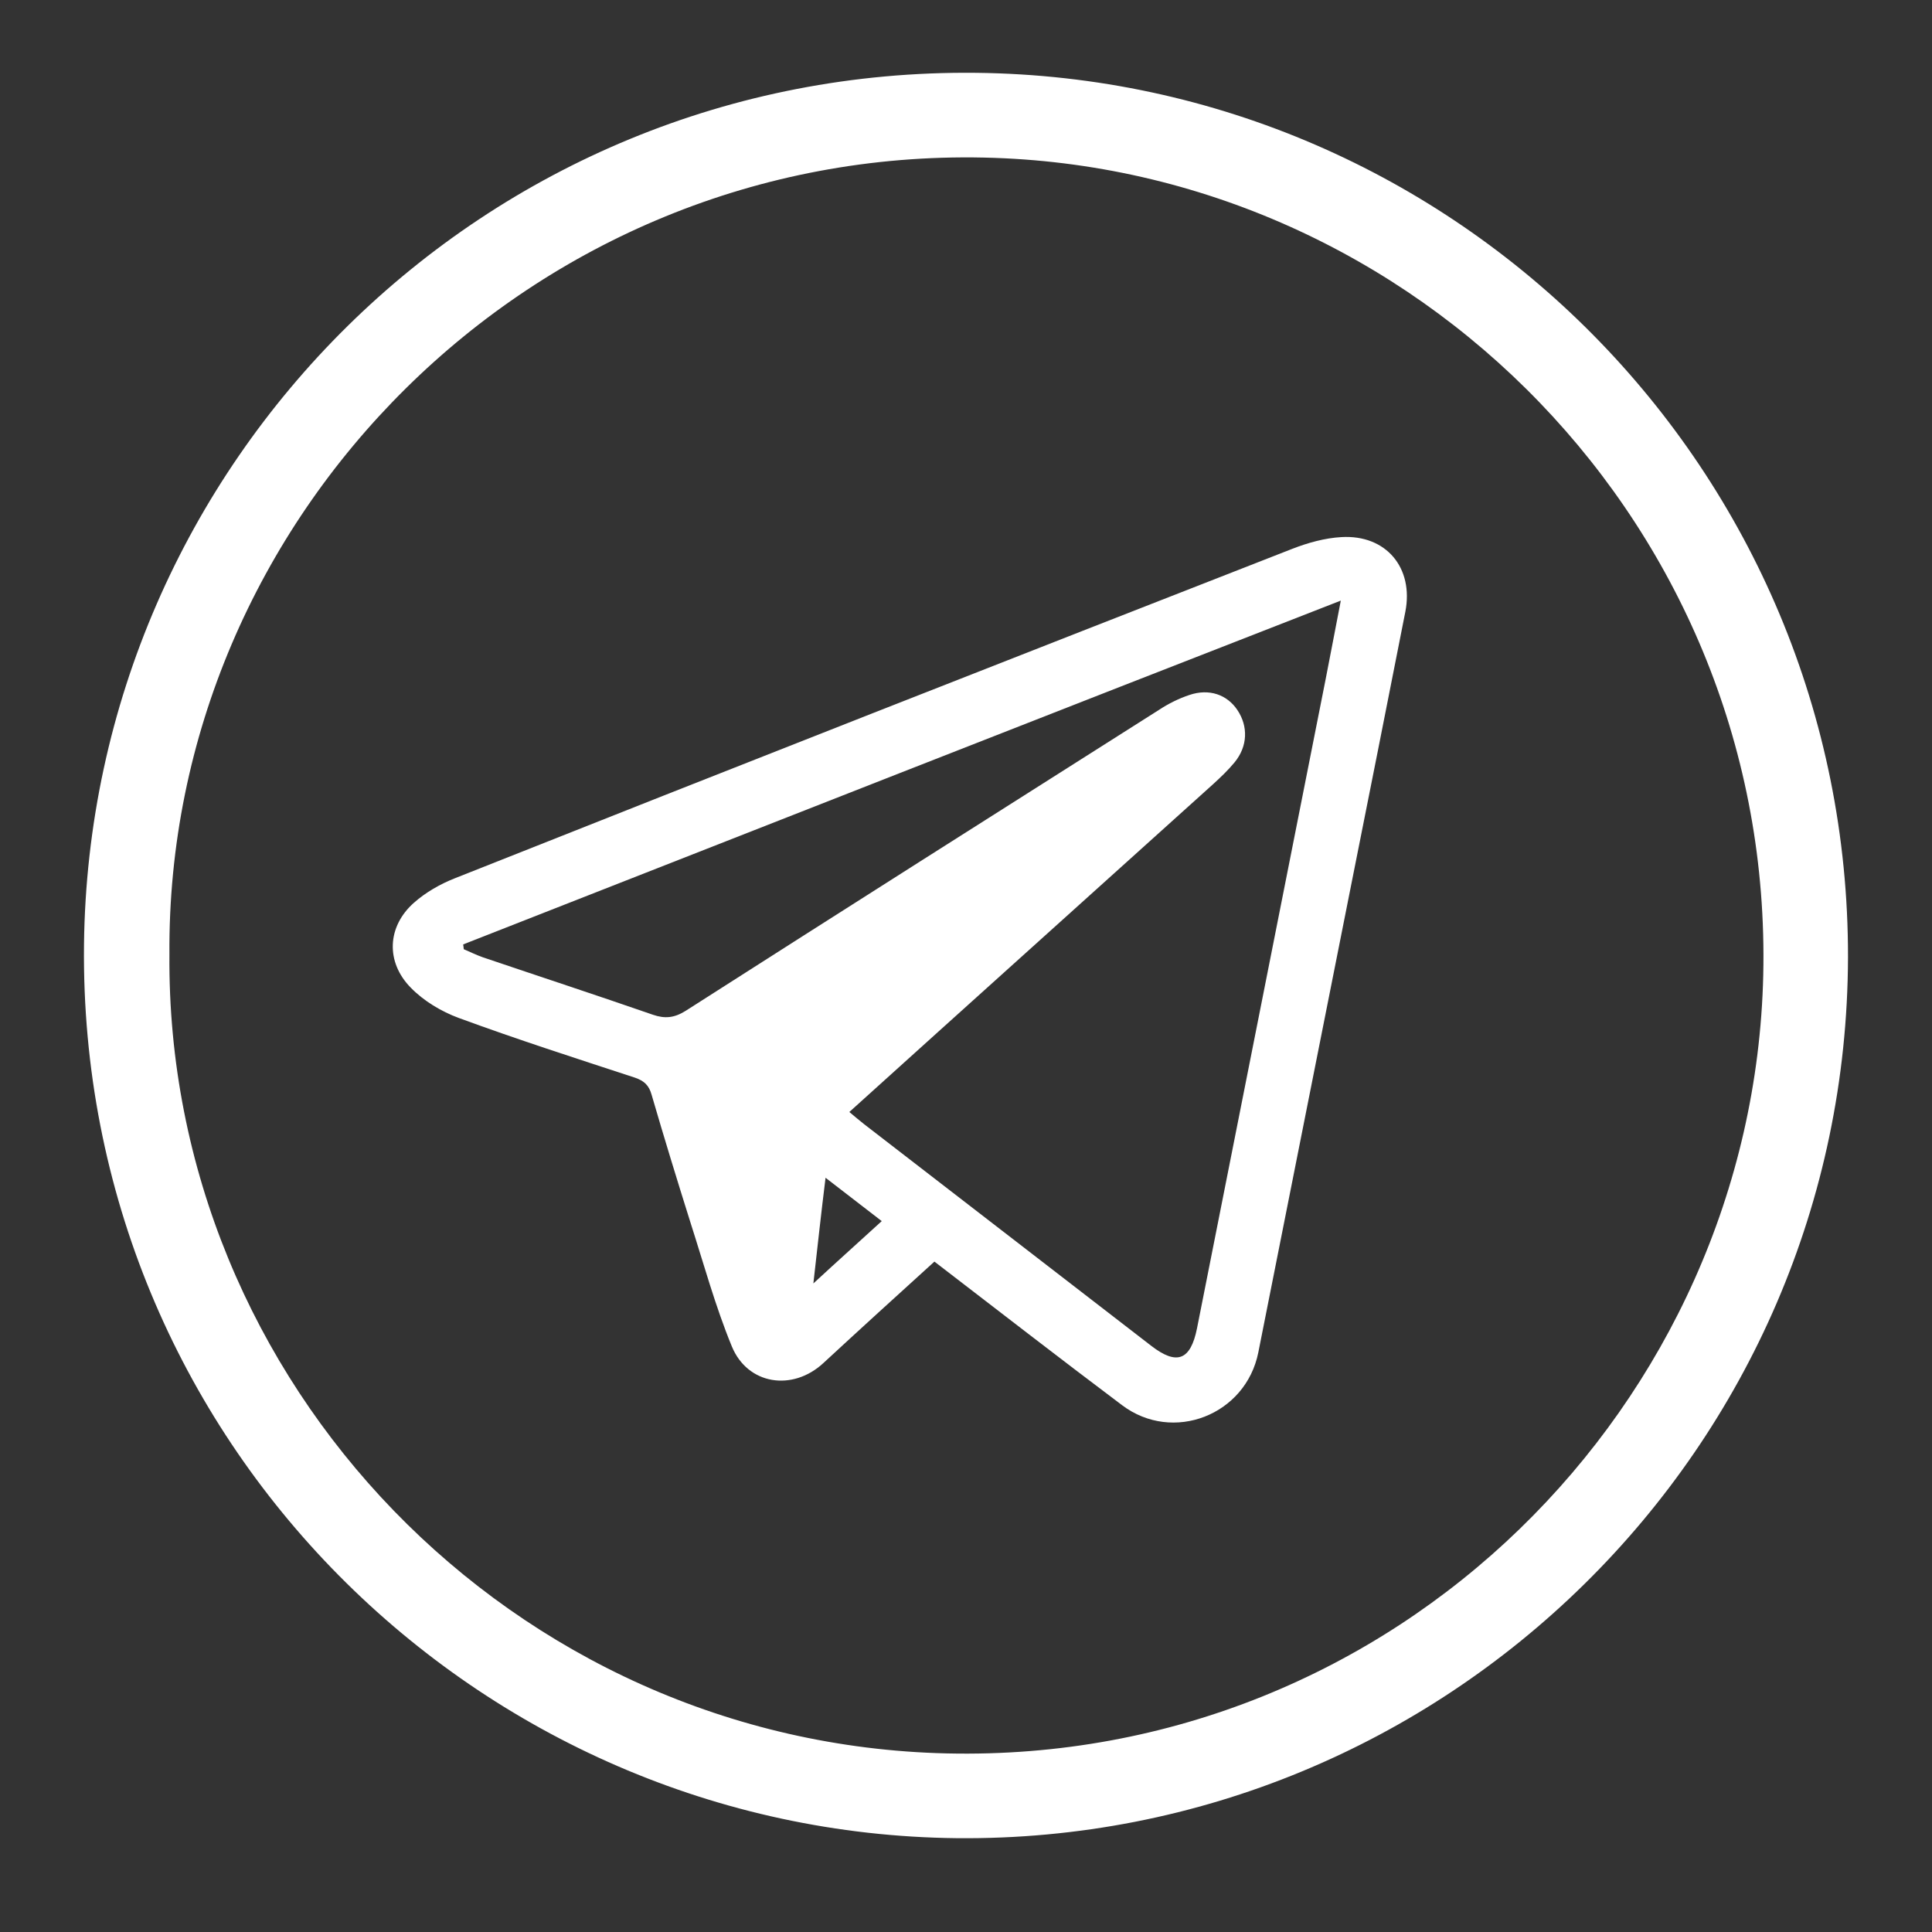
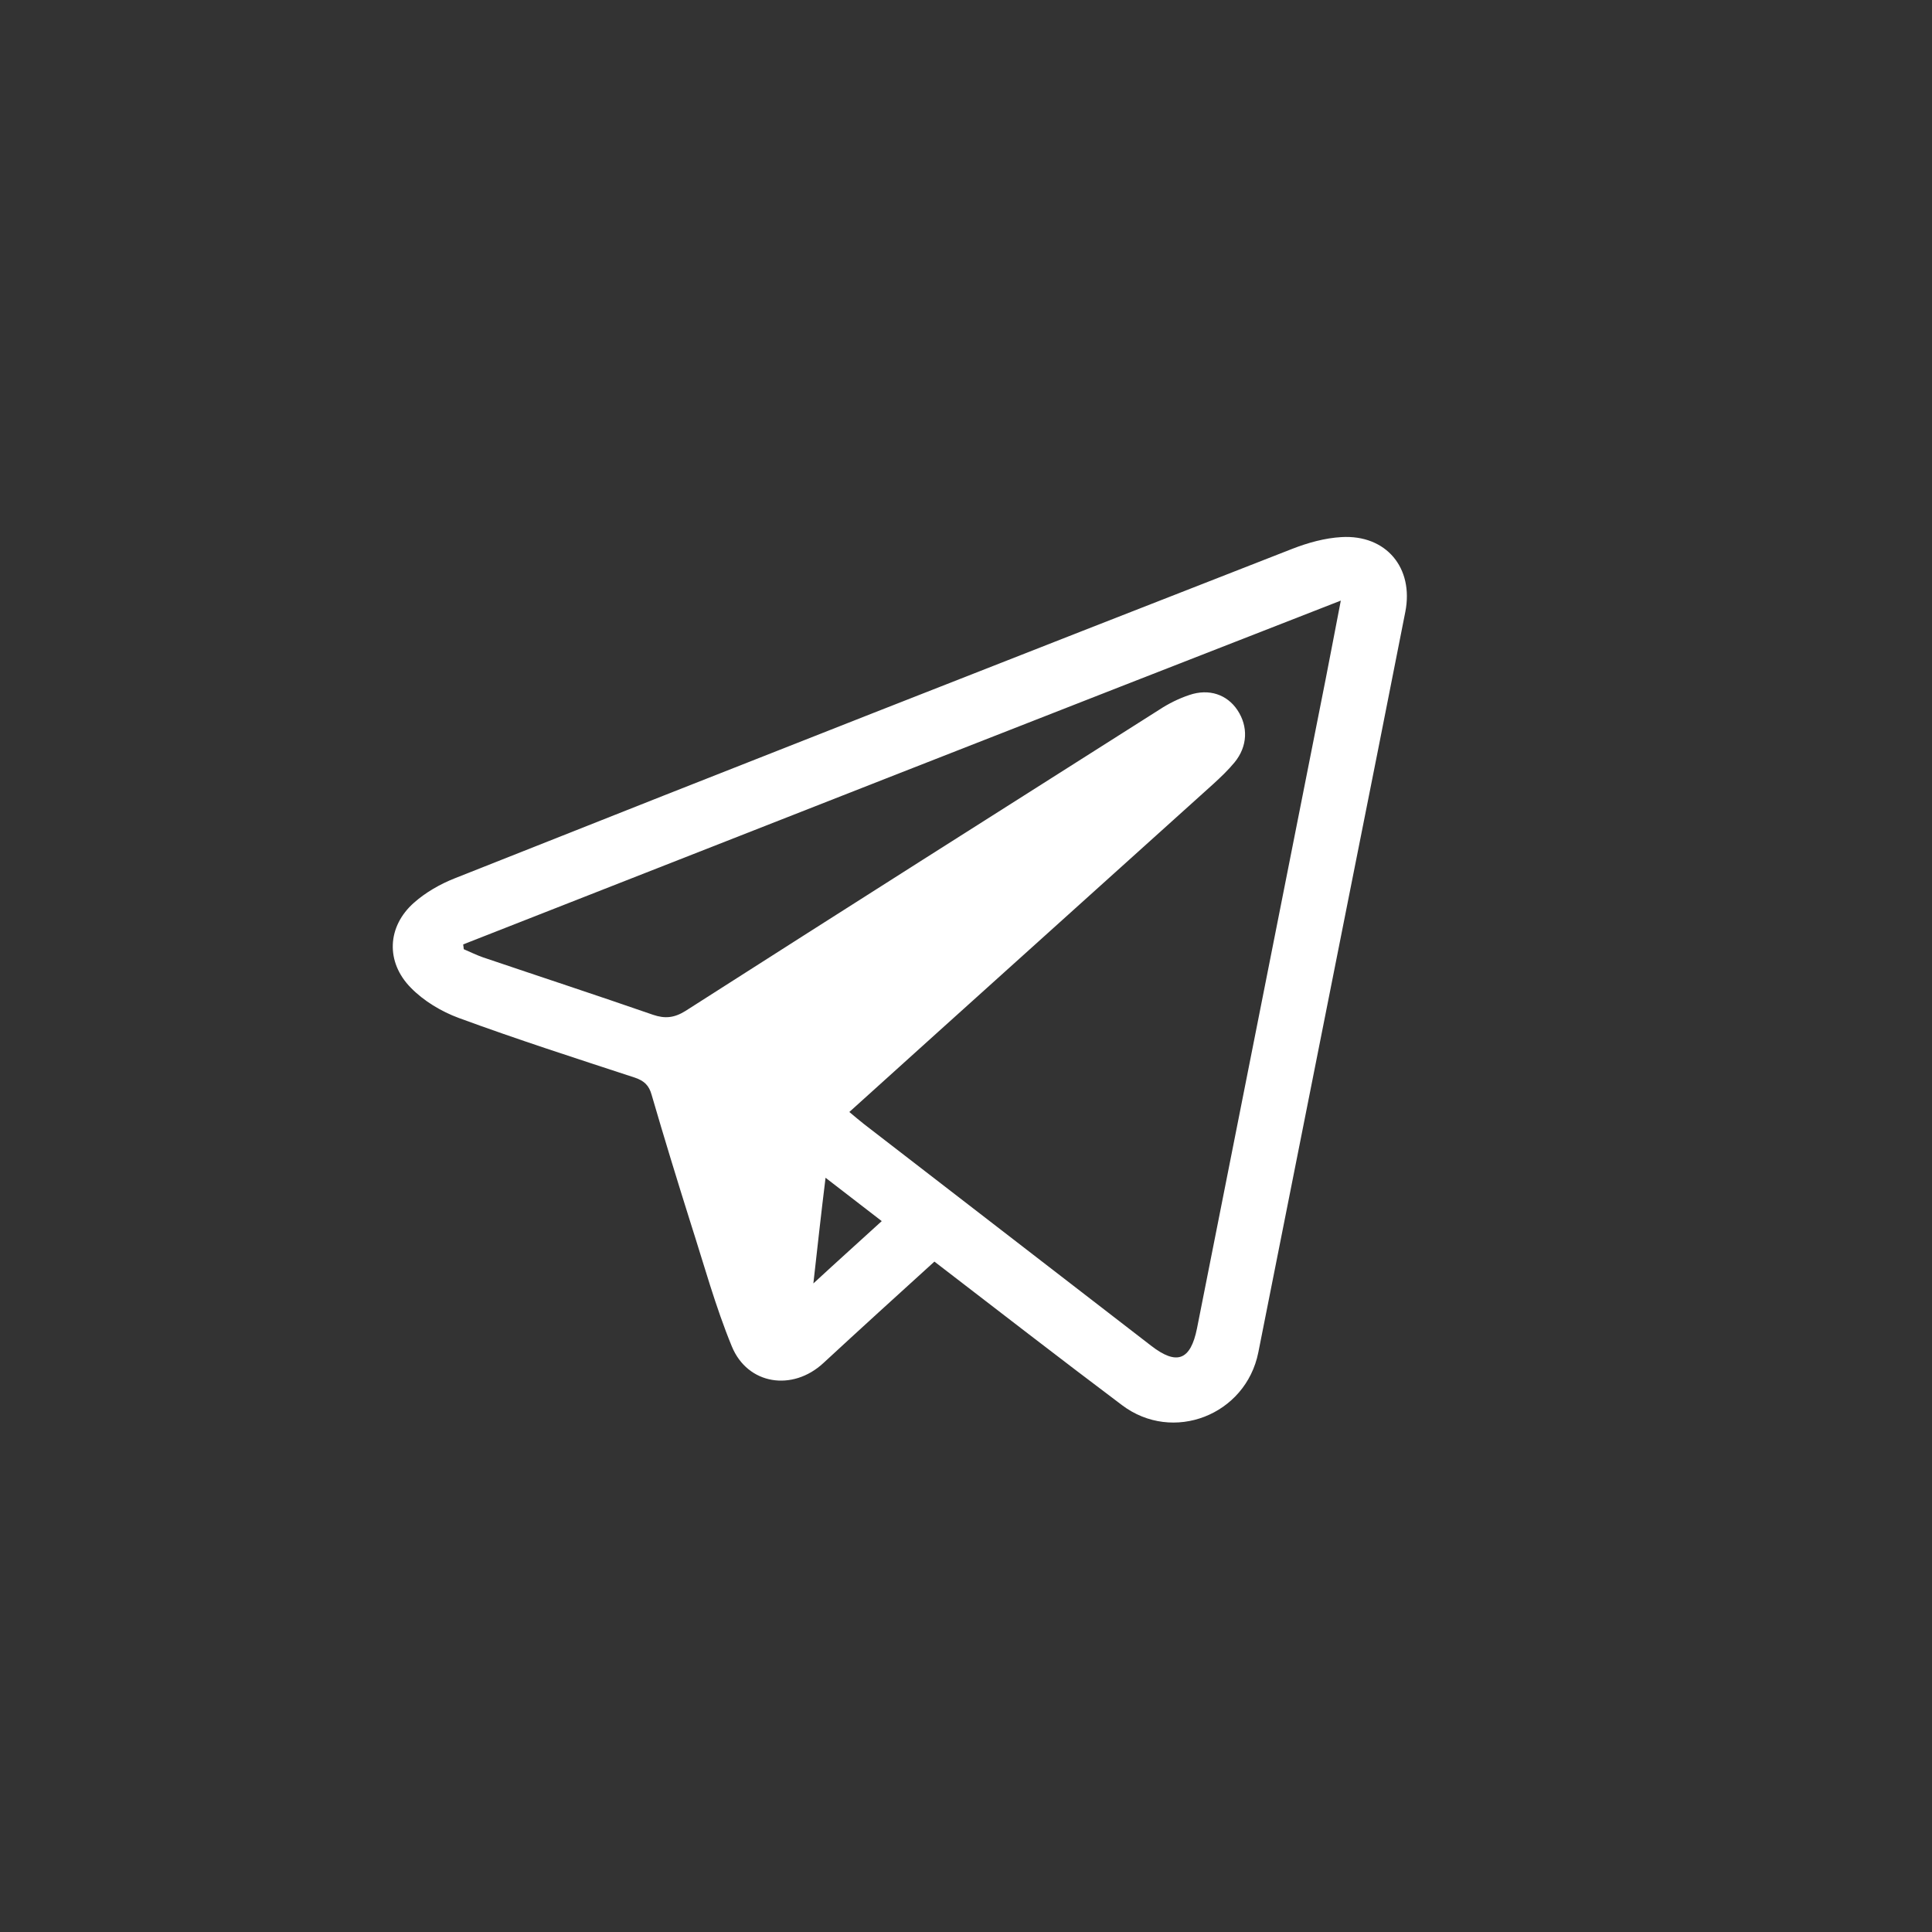
<svg xmlns="http://www.w3.org/2000/svg" width="23" height="23" viewBox="0 0 23 23" fill="none">
  <rect x="0" y="0" width="23" height="23" fill="#333333" stroke="none" />
-   <path d="M22 11.396C21.985 17.247 17.192 21.94 11.387 21.883C5.693 21.821 0.935 17.151 1 11.247C1.065 5.511 5.762 0.803 11.62 0.867C17.345 0.929 22.008 5.599 22 11.396ZM2.017 11.362C1.975 16.46 6.098 20.755 11.273 20.874C16.615 20.996 20.872 16.716 20.991 11.61C21.113 6.298 16.864 1.987 11.716 1.876C6.327 1.758 1.978 6.16 2.017 11.362Z" fill="white" />
  <path d="M11.124 15.019C10.673 15.428 10.237 15.825 9.802 16.227C9.435 16.567 8.9 16.486 8.712 16.028C8.517 15.554 8.38 15.053 8.223 14.564C8.063 14.056 7.906 13.544 7.757 13.032C7.726 12.921 7.669 12.867 7.558 12.829C6.859 12.6 6.156 12.374 5.46 12.118C5.254 12.042 5.044 11.916 4.891 11.759C4.589 11.453 4.608 11.029 4.929 10.746C5.067 10.624 5.239 10.525 5.414 10.456C8.735 9.137 12.056 7.834 15.381 6.535C15.568 6.462 15.771 6.405 15.97 6.394C16.501 6.363 16.833 6.76 16.73 7.284C16.512 8.388 16.294 9.493 16.073 10.597C15.71 12.432 15.343 14.266 14.98 16.1C14.831 16.846 13.963 17.186 13.356 16.727C12.614 16.169 11.88 15.6 11.124 15.019ZM5.514 11.243C5.518 11.262 5.518 11.281 5.521 11.3C5.594 11.331 5.67 11.369 5.747 11.396C6.423 11.625 7.1 11.847 7.772 12.08C7.917 12.13 8.028 12.118 8.162 12.034C10.039 10.834 11.919 9.642 13.799 8.45C13.91 8.377 14.032 8.316 14.158 8.274C14.395 8.193 14.609 8.27 14.731 8.453C14.861 8.648 14.854 8.885 14.697 9.076C14.621 9.168 14.533 9.252 14.441 9.336C13.348 10.322 12.255 11.304 11.166 12.286C10.818 12.6 10.47 12.913 10.111 13.238C10.18 13.295 10.233 13.341 10.287 13.383C11.426 14.262 12.565 15.141 13.703 16.02C14.009 16.257 14.173 16.196 14.25 15.814C14.762 13.238 15.27 10.662 15.782 8.083C15.84 7.792 15.893 7.502 15.962 7.15C12.442 8.522 8.98 9.883 5.514 11.243ZM9.683 15.279C9.973 15.011 10.229 14.782 10.497 14.537C10.268 14.361 10.061 14.201 9.828 14.021C9.775 14.449 9.733 14.835 9.683 15.279Z" fill="white" />
</svg>